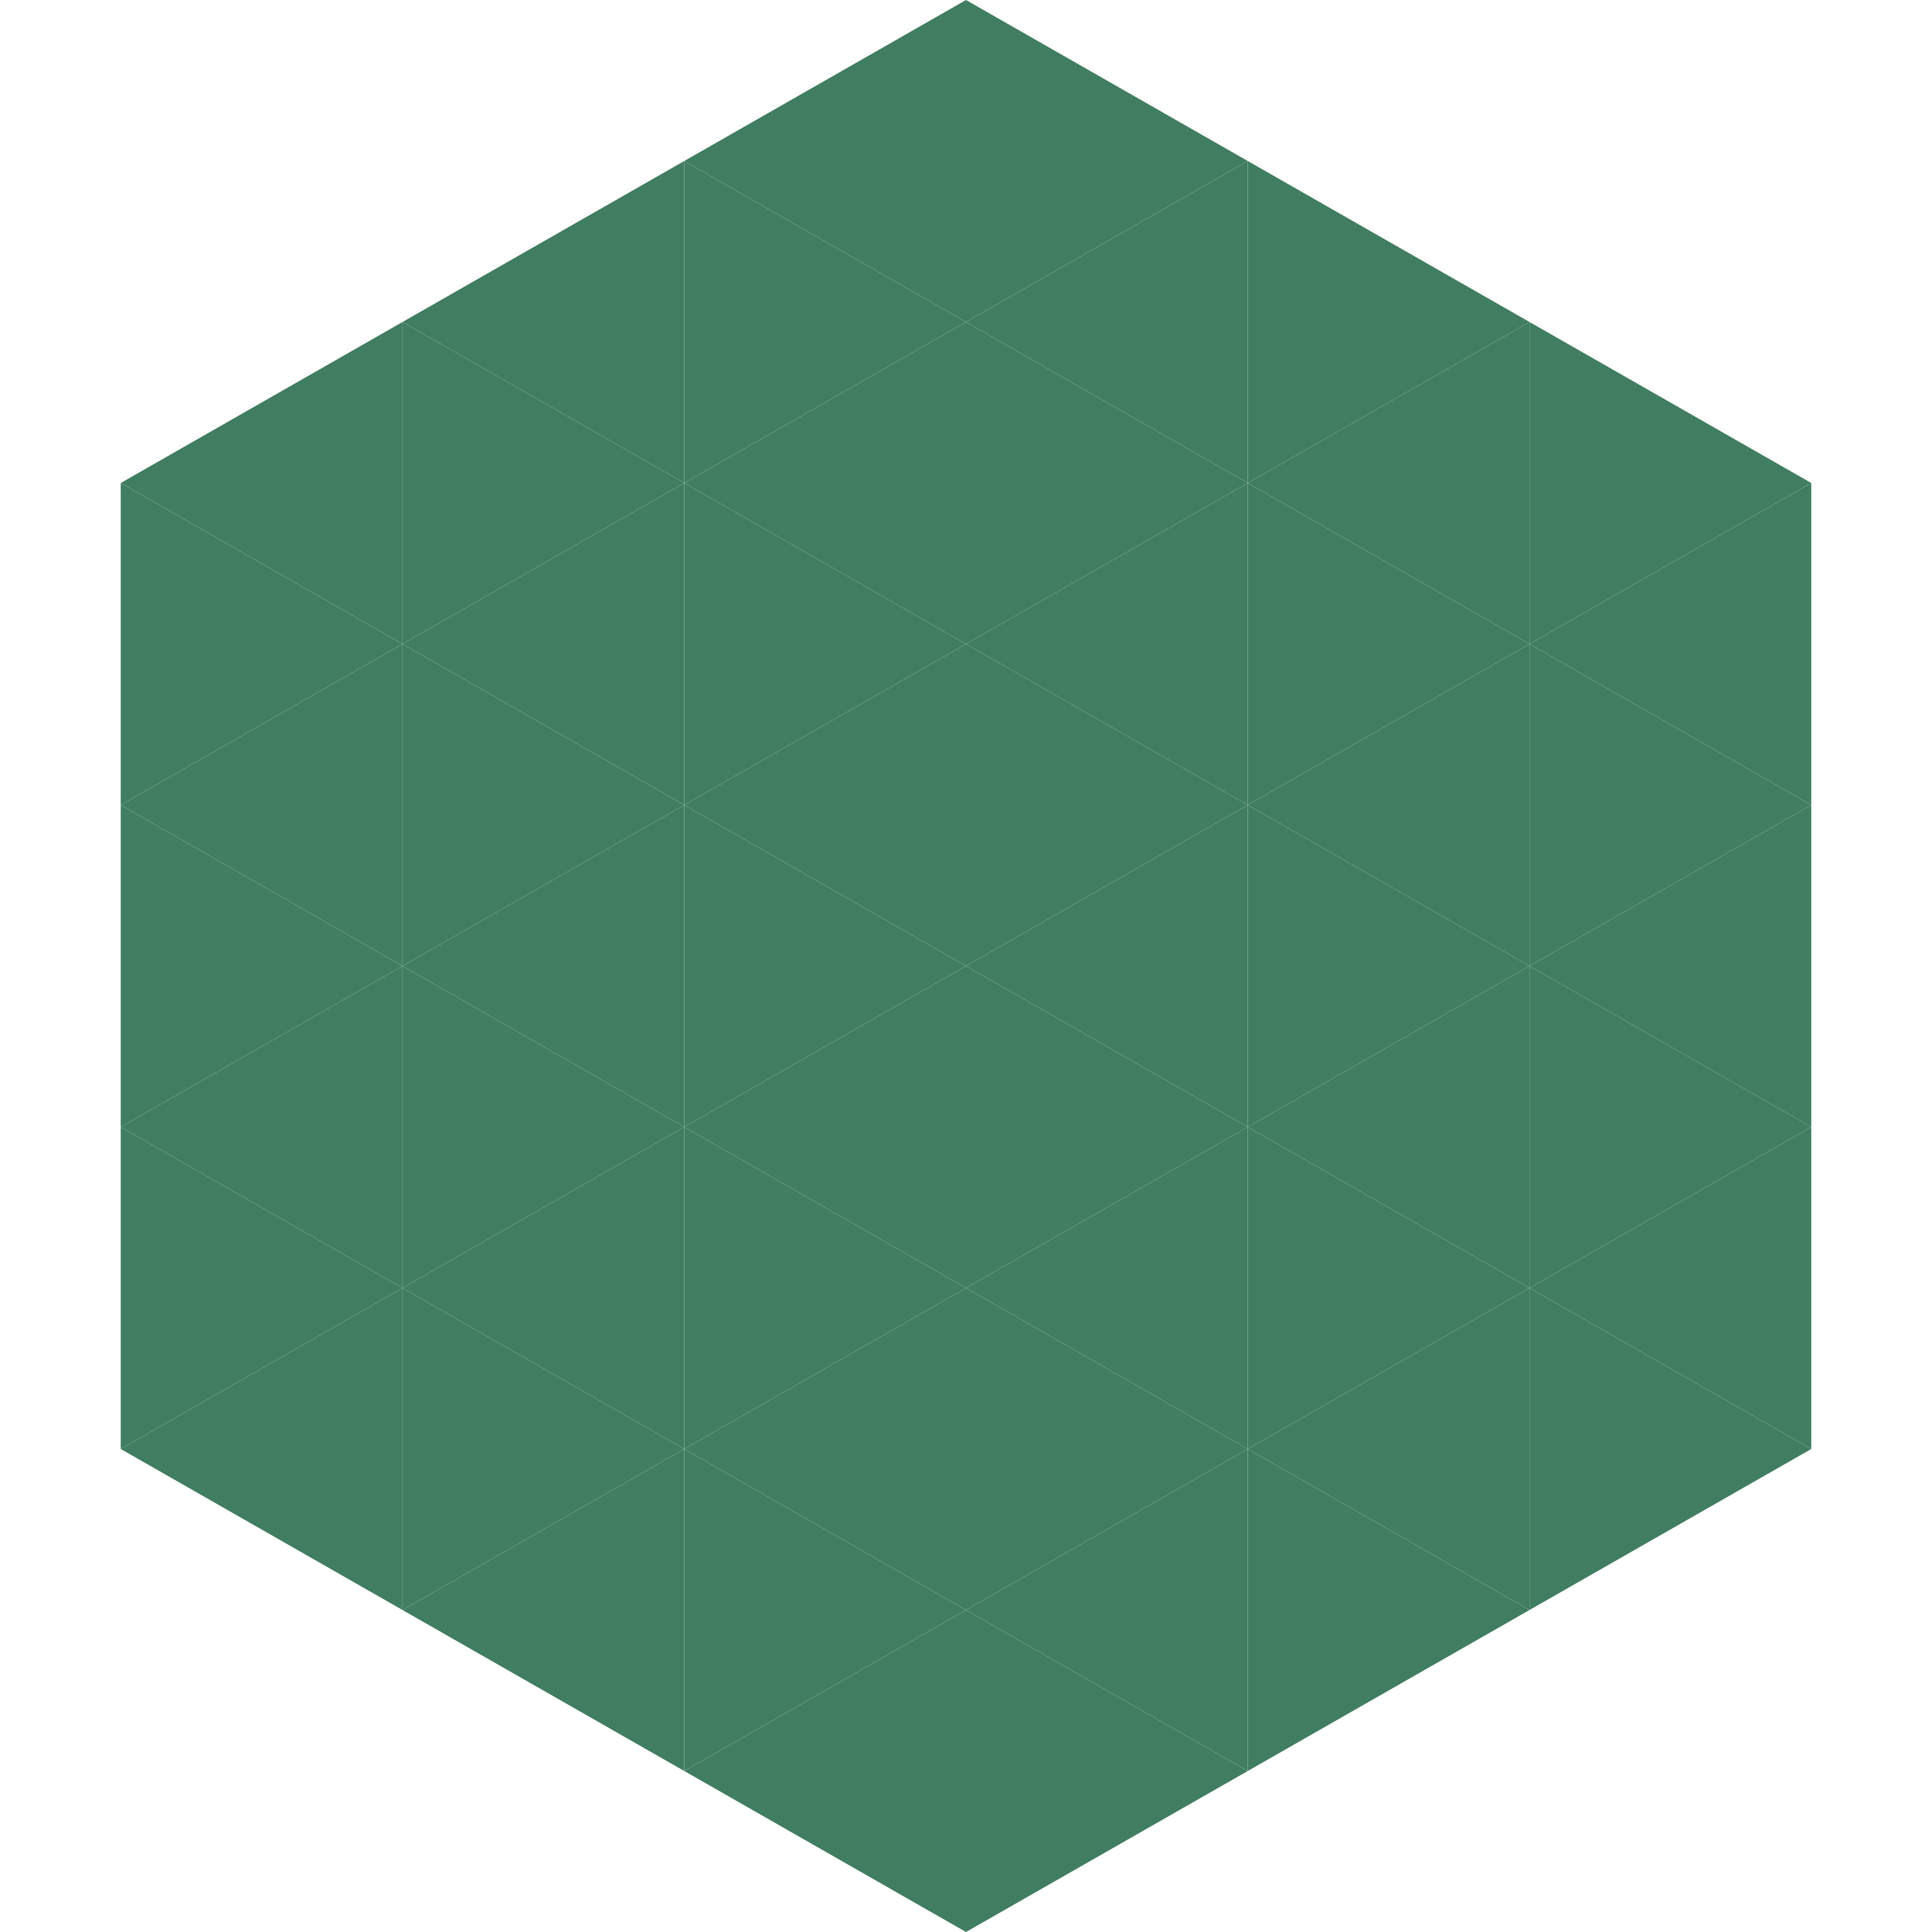
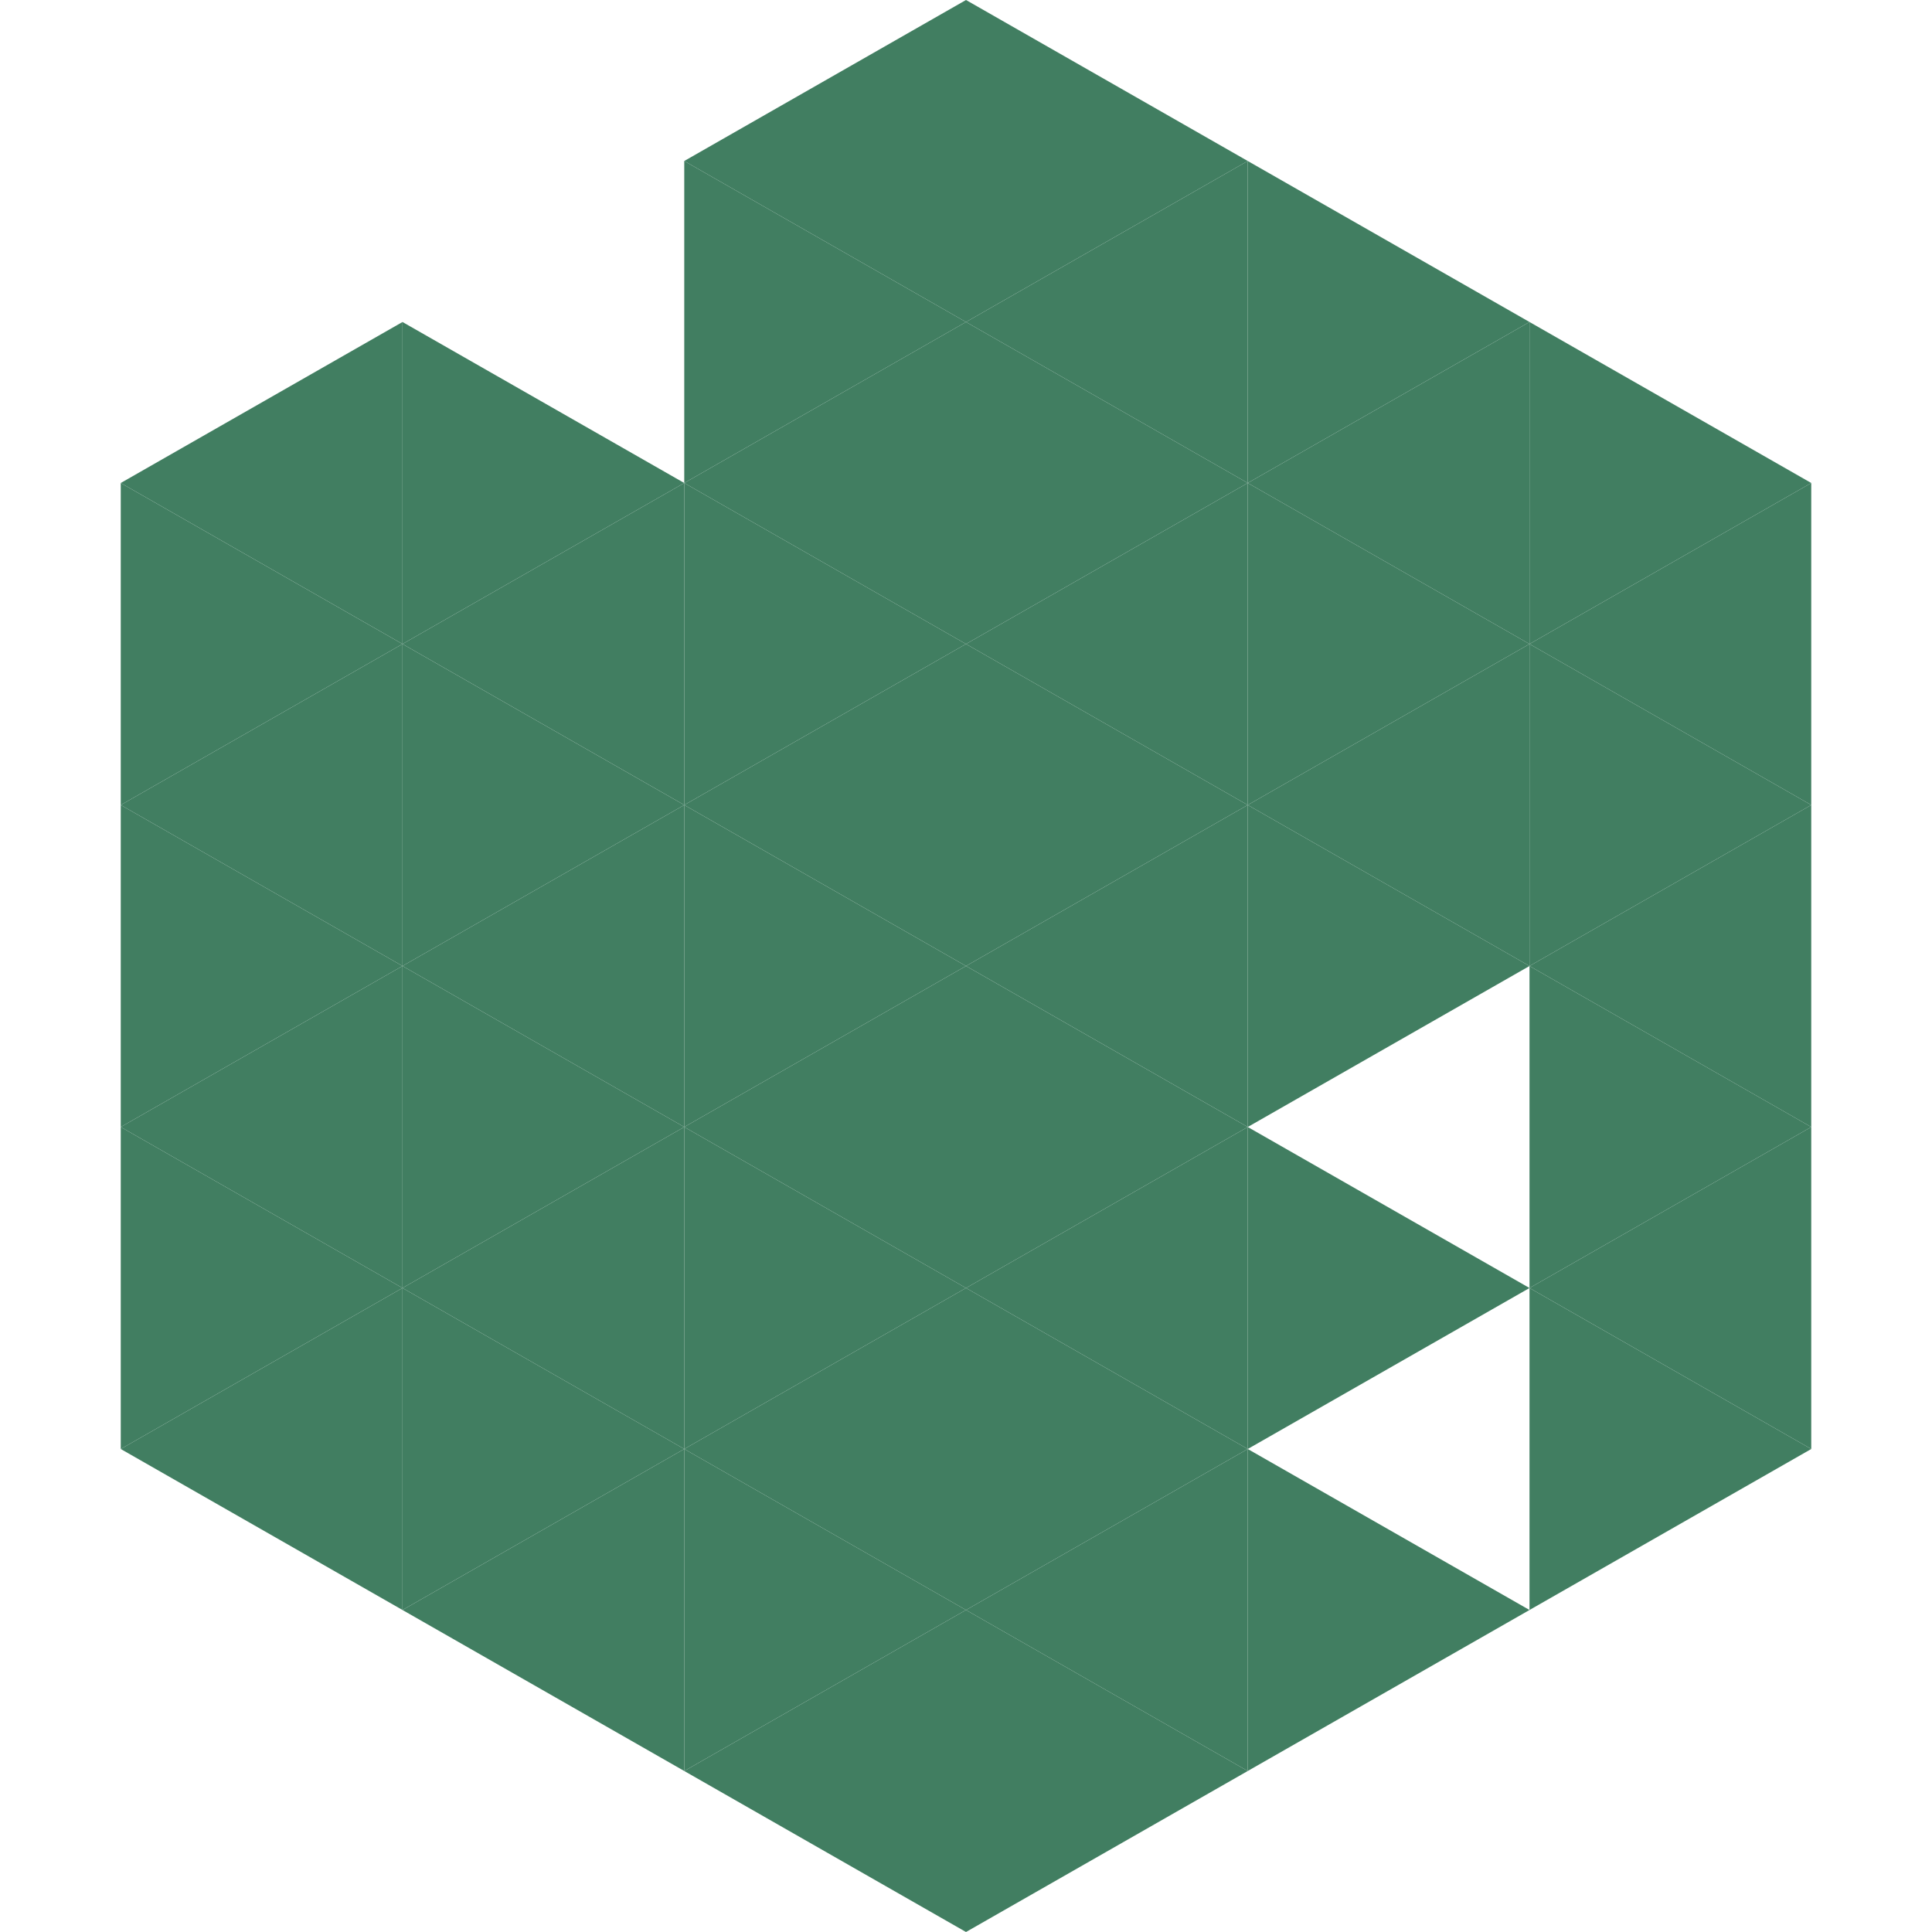
<svg xmlns="http://www.w3.org/2000/svg" width="240" height="240">
  <polygon points="50,40 15,60 50,80" style="fill:rgb(65,126,97)" />
  <polygon points="190,40 225,60 190,80" style="fill:rgb(65,126,97)" />
  <polygon points="15,60 50,80 15,100" style="fill:rgb(65,126,97)" />
  <polygon points="225,60 190,80 225,100" style="fill:rgb(65,126,97)" />
  <polygon points="50,80 15,100 50,120" style="fill:rgb(65,126,97)" />
  <polygon points="190,80 225,100 190,120" style="fill:rgb(65,126,97)" />
  <polygon points="15,100 50,120 15,140" style="fill:rgb(65,126,97)" />
  <polygon points="225,100 190,120 225,140" style="fill:rgb(65,126,97)" />
  <polygon points="50,120 15,140 50,160" style="fill:rgb(65,126,97)" />
  <polygon points="190,120 225,140 190,160" style="fill:rgb(65,126,97)" />
  <polygon points="15,140 50,160 15,180" style="fill:rgb(65,126,97)" />
  <polygon points="225,140 190,160 225,180" style="fill:rgb(65,126,97)" />
  <polygon points="50,160 15,180 50,200" style="fill:rgb(65,126,97)" />
  <polygon points="190,160 225,180 190,200" style="fill:rgb(65,126,97)" />
-   <polygon points="15,180 50,200 15,220" style="fill:rgb(255,255,255); fill-opacity:0" />
  <polygon points="225,180 190,200 225,220" style="fill:rgb(255,255,255); fill-opacity:0" />
  <polygon points="50,0 85,20 50,40" style="fill:rgb(255,255,255); fill-opacity:0" />
  <polygon points="190,0 155,20 190,40" style="fill:rgb(255,255,255); fill-opacity:0" />
-   <polygon points="85,20 50,40 85,60" style="fill:rgb(65,126,97)" />
  <polygon points="155,20 190,40 155,60" style="fill:rgb(65,126,97)" />
  <polygon points="50,40 85,60 50,80" style="fill:rgb(65,126,97)" />
  <polygon points="190,40 155,60 190,80" style="fill:rgb(65,126,97)" />
  <polygon points="85,60 50,80 85,100" style="fill:rgb(65,126,97)" />
  <polygon points="155,60 190,80 155,100" style="fill:rgb(65,126,97)" />
  <polygon points="50,80 85,100 50,120" style="fill:rgb(65,126,97)" />
  <polygon points="190,80 155,100 190,120" style="fill:rgb(65,126,97)" />
  <polygon points="85,100 50,120 85,140" style="fill:rgb(65,126,97)" />
  <polygon points="155,100 190,120 155,140" style="fill:rgb(65,126,97)" />
  <polygon points="50,120 85,140 50,160" style="fill:rgb(65,126,97)" />
-   <polygon points="190,120 155,140 190,160" style="fill:rgb(65,126,97)" />
  <polygon points="85,140 50,160 85,180" style="fill:rgb(65,126,97)" />
  <polygon points="155,140 190,160 155,180" style="fill:rgb(65,126,97)" />
  <polygon points="50,160 85,180 50,200" style="fill:rgb(65,126,97)" />
-   <polygon points="190,160 155,180 190,200" style="fill:rgb(65,126,97)" />
  <polygon points="85,180 50,200 85,220" style="fill:rgb(65,126,97)" />
  <polygon points="155,180 190,200 155,220" style="fill:rgb(65,126,97)" />
  <polygon points="120,0 85,20 120,40" style="fill:rgb(65,126,97)" />
  <polygon points="120,0 155,20 120,40" style="fill:rgb(65,126,97)" />
  <polygon points="85,20 120,40 85,60" style="fill:rgb(65,126,97)" />
  <polygon points="155,20 120,40 155,60" style="fill:rgb(65,126,97)" />
  <polygon points="120,40 85,60 120,80" style="fill:rgb(65,126,97)" />
  <polygon points="120,40 155,60 120,80" style="fill:rgb(65,126,97)" />
  <polygon points="85,60 120,80 85,100" style="fill:rgb(65,126,97)" />
  <polygon points="155,60 120,80 155,100" style="fill:rgb(65,126,97)" />
  <polygon points="120,80 85,100 120,120" style="fill:rgb(65,126,97)" />
  <polygon points="120,80 155,100 120,120" style="fill:rgb(65,126,97)" />
  <polygon points="85,100 120,120 85,140" style="fill:rgb(65,126,97)" />
  <polygon points="155,100 120,120 155,140" style="fill:rgb(65,126,97)" />
  <polygon points="120,120 85,140 120,160" style="fill:rgb(65,126,97)" />
  <polygon points="120,120 155,140 120,160" style="fill:rgb(65,126,97)" />
  <polygon points="85,140 120,160 85,180" style="fill:rgb(65,126,97)" />
  <polygon points="155,140 120,160 155,180" style="fill:rgb(65,126,97)" />
  <polygon points="120,160 85,180 120,200" style="fill:rgb(65,126,97)" />
  <polygon points="120,160 155,180 120,200" style="fill:rgb(65,126,97)" />
  <polygon points="85,180 120,200 85,220" style="fill:rgb(65,126,97)" />
  <polygon points="155,180 120,200 155,220" style="fill:rgb(65,126,97)" />
  <polygon points="120,200 85,220 120,240" style="fill:rgb(65,126,97)" />
  <polygon points="120,200 155,220 120,240" style="fill:rgb(65,126,97)" />
  <polygon points="85,220 120,240 85,260" style="fill:rgb(255,255,255); fill-opacity:0" />
  <polygon points="155,220 120,240 155,260" style="fill:rgb(255,255,255); fill-opacity:0" />
</svg>